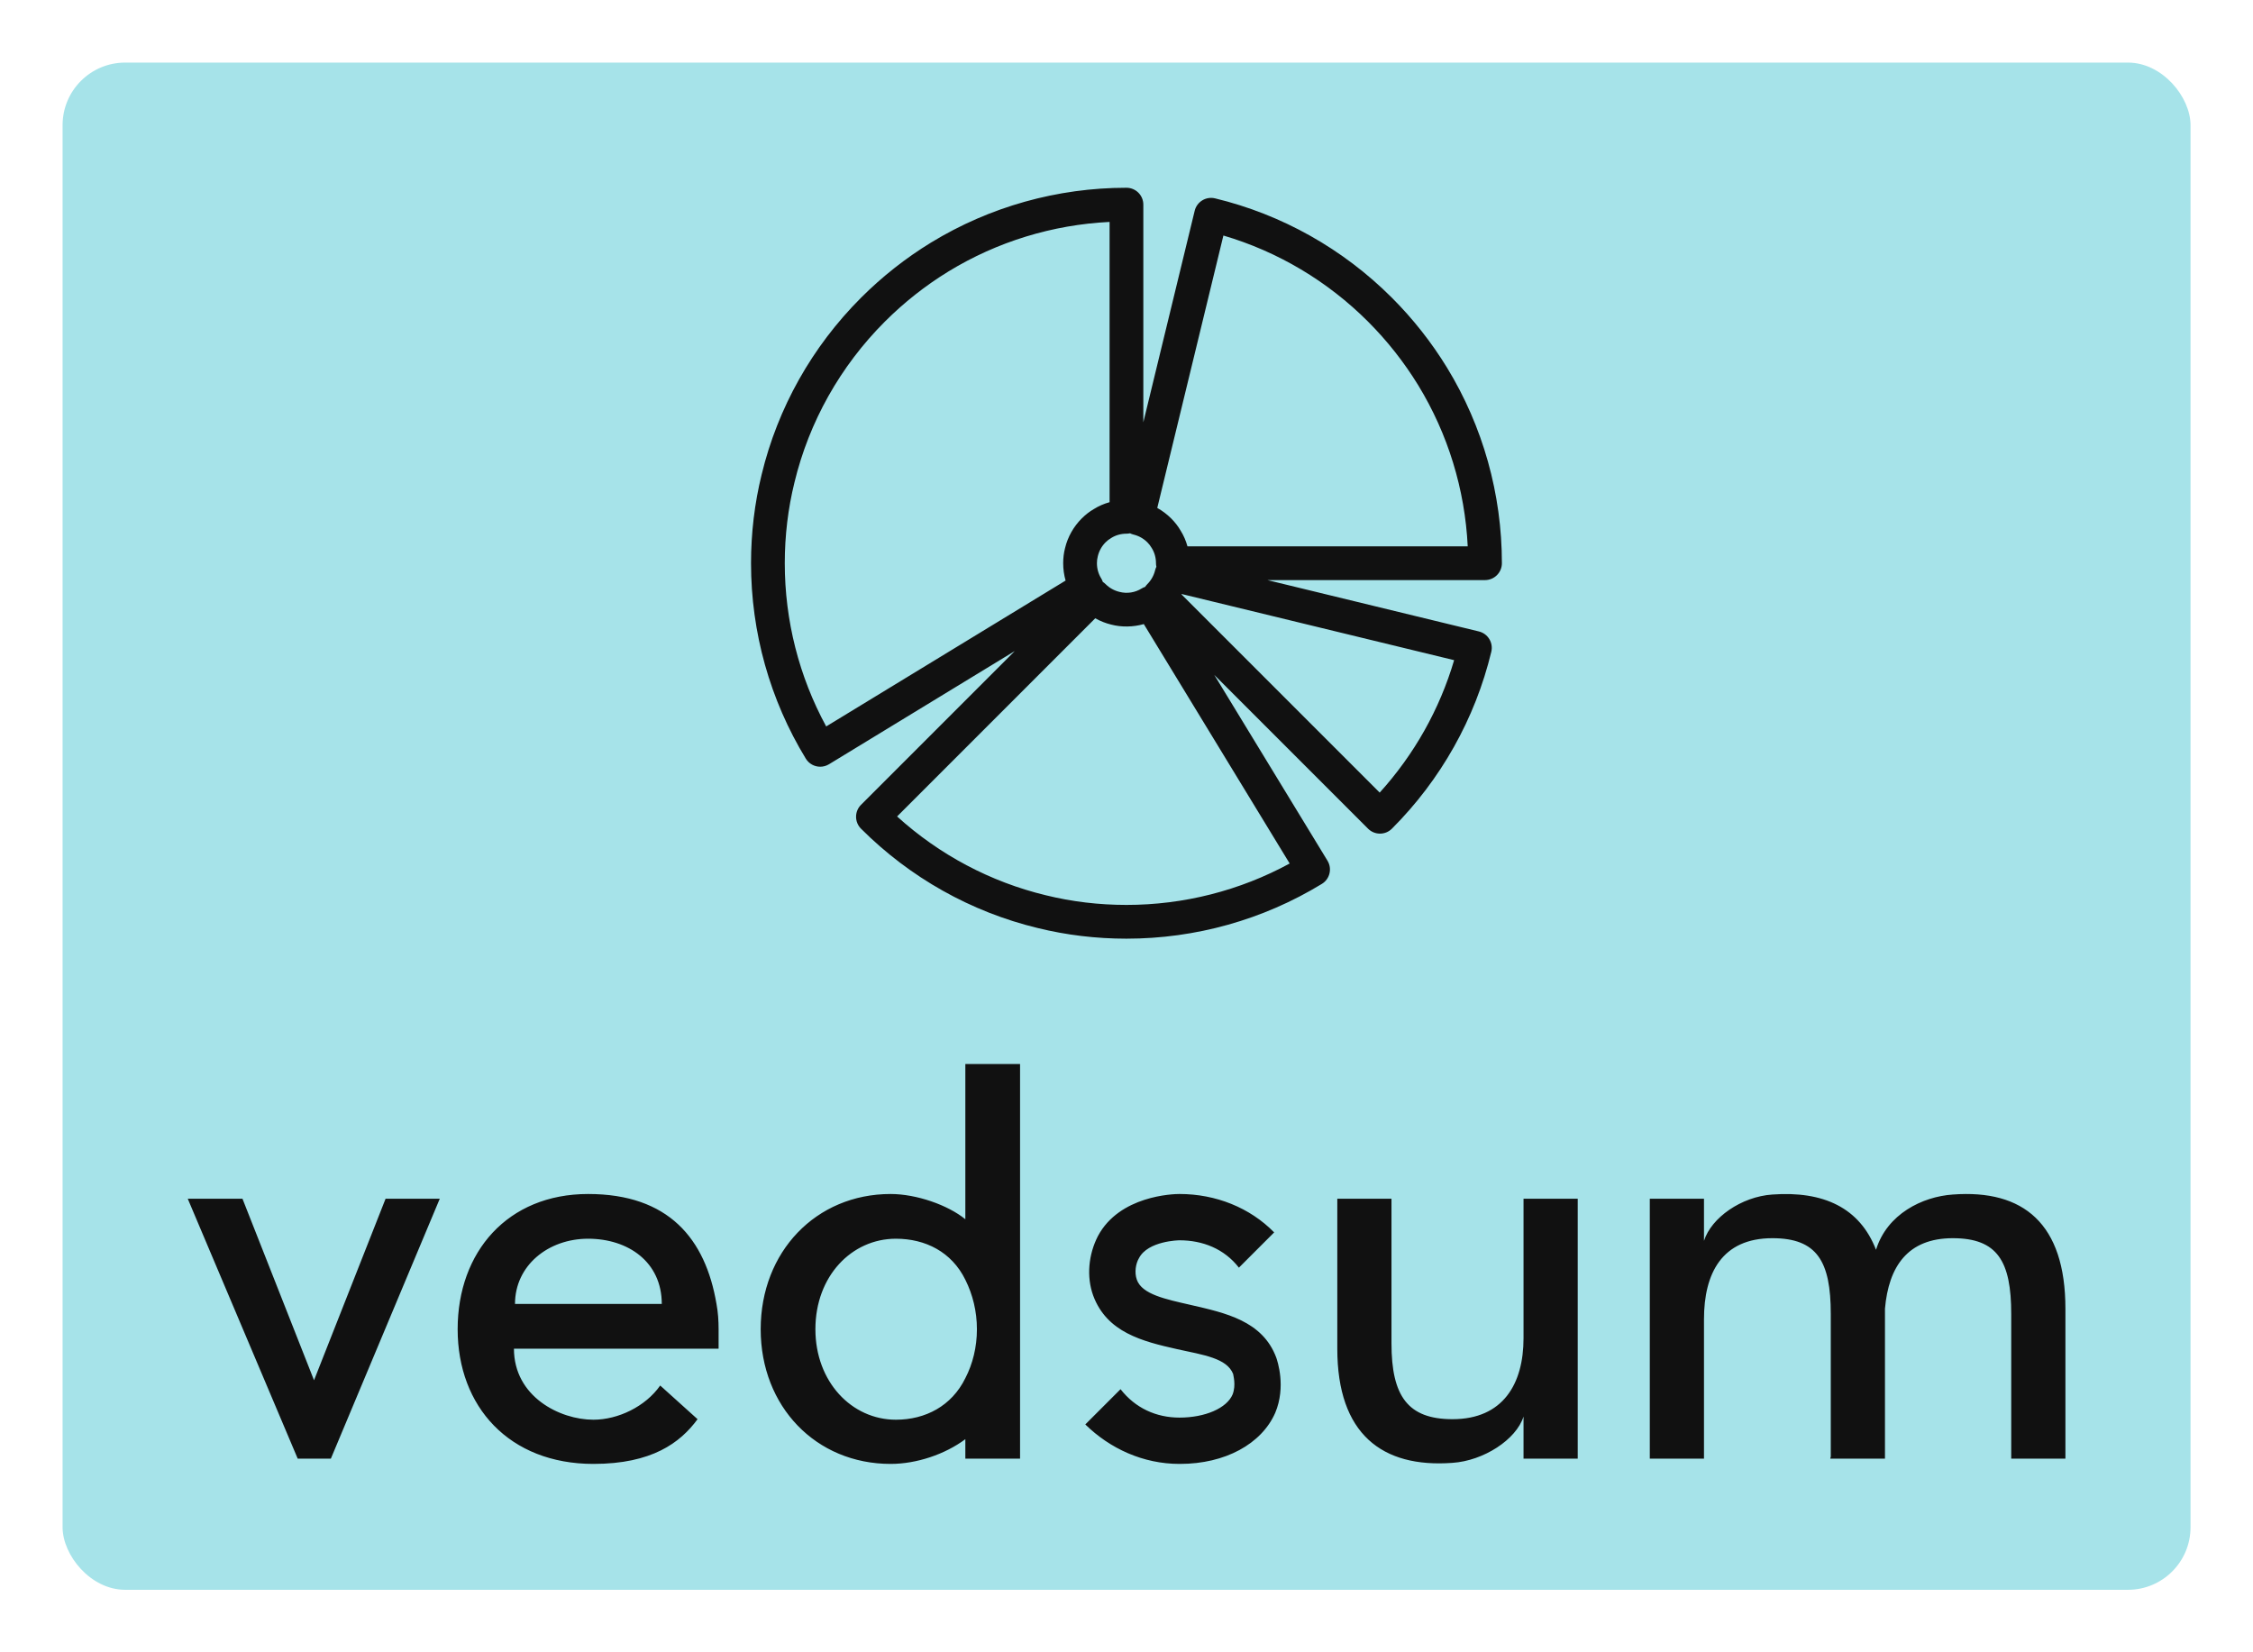
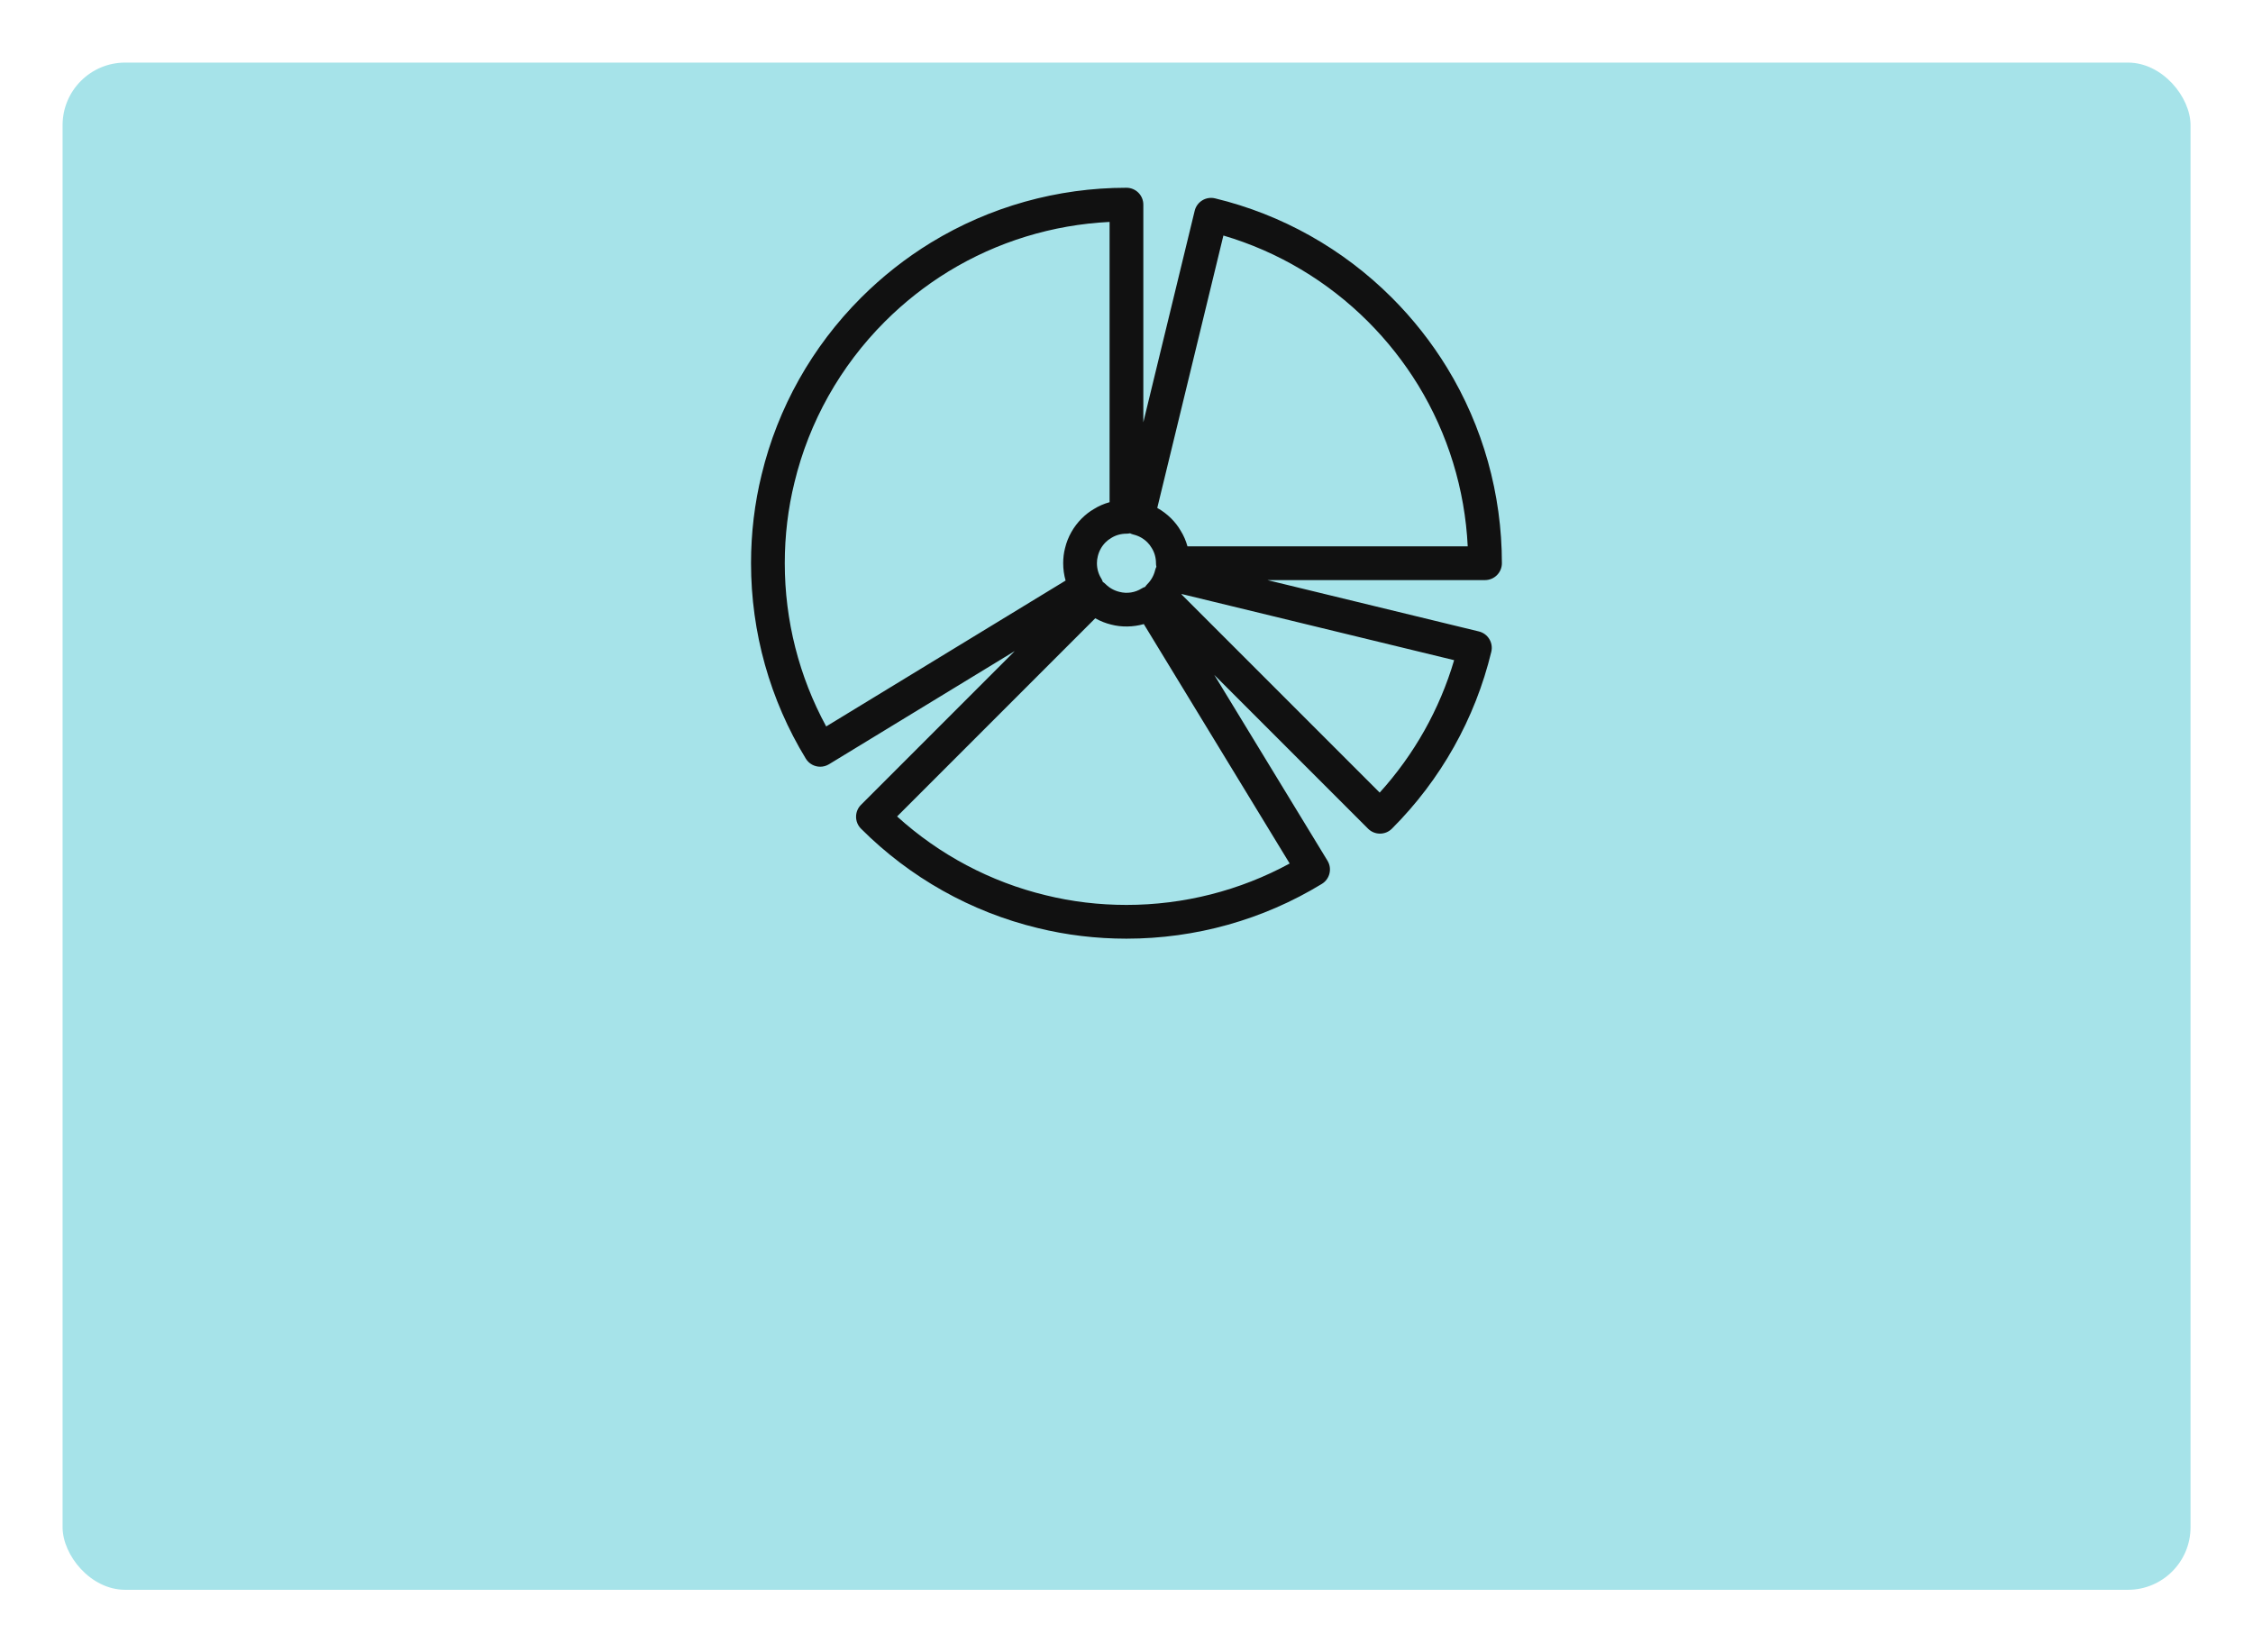
<svg xmlns="http://www.w3.org/2000/svg" version="1.1" width="3176.471" height="2329.412" viewBox="0 0 3176.471 2329.412">
  <g transform="scale(8.824) translate(10, 10)">
    <defs id="SvgjsDefs1287" />
    <g id="SvgjsG1288" transform="matrix(1,0,0,1,0,0)" fill="#a6e3e9">
      <rect width="340" height="244" rx="10" ry="10" />
    </g>
    <g id="SvgjsG1289" transform="matrix(1.348,0,0,1.348,102.584,12.584)" fill="#111111">
      <g>
        <g>
          <path fill="#111111" d="M81.464,18.536C75.668,12.74,68.419,8.667,60.5,6.756c-1.072-0.257-2.153,0.4-2.413,1.473L52,33.3V7.5 c0-1.104-0.896-2-2-2c-8.192,0-16.202,2.245-23.165,6.495c-3.011,1.844-5.803,4.044-8.299,6.542 c-5.796,5.795-9.87,13.045-11.778,20.956C5.923,42.884,5.5,46.42,5.5,50c0,8.192,2.245,16.202,6.493,23.162 c0.377,0.618,1.035,0.958,1.709,0.958c0.354,0,0.714-0.095,1.039-0.292l22.02-13.417L18.536,78.636 c-0.781,0.781-0.781,2.047,0,2.828c5.795,5.796,13.045,9.87,20.956,11.778C42.884,94.077,46.42,94.5,50,94.5 c8.192,0,16.202-2.245,23.162-6.493c0.942-0.575,1.24-1.805,0.666-2.748l-13.417-22.02l18.225,18.225 c0.391,0.391,0.902,0.586,1.414,0.586s1.023-0.195,1.414-0.586c5.796-5.795,9.87-13.045,11.78-20.965 c0.259-1.072-0.4-2.152-1.473-2.412L66.701,52H92.5c1.104,0,2-0.896,2-2c0-8.192-2.245-16.202-6.495-23.165 C86.162,23.825,83.961,21.032,81.464,18.536z M50,46.5c0.146,0,0.286-0.017,0.423-0.047c0.131,0.064,0.267,0.117,0.411,0.152 c0.622,0.149,1.19,0.467,1.643,0.919c0.2,0.2,0.358,0.403,0.519,0.678C53.326,48.729,53.5,49.351,53.5,50 c0,0.146,0.017,0.286,0.047,0.423c-0.064,0.131-0.117,0.267-0.152,0.411c-0.149,0.622-0.467,1.19-0.919,1.643 c-0.101,0.101-0.188,0.21-0.263,0.326c-0.144,0.049-0.284,0.11-0.415,0.193c-0.763,0.479-1.714,0.64-2.631,0.4 c-0.622-0.149-1.19-0.467-1.643-0.919c-0.101-0.101-0.211-0.188-0.326-0.263c-0.049-0.144-0.11-0.284-0.192-0.415 C46.675,51.271,46.5,50.649,46.5,50c0-0.291,0.031-0.549,0.105-0.833c0.149-0.622,0.467-1.19,0.919-1.643 c0.201-0.201,0.403-0.358,0.678-0.519C48.729,46.674,49.351,46.5,50,46.5z M14.409,69.346C11.192,63.433,9.5,56.786,9.5,50 c0-3.258,0.384-6.472,1.145-9.561c1.738-7.204,5.444-13.8,10.72-19.075c2.274-2.274,4.817-4.279,7.557-5.957 C34.687,11.889,41.245,9.881,48,9.549v33.219c-0.668,0.183-1.297,0.457-1.86,0.811c-0.513,0.296-0.999,0.672-1.444,1.118 c-0.974,0.975-1.659,2.198-1.97,3.496C42.574,48.77,42.5,49.362,42.5,50c0,0.703,0.097,1.394,0.286,2.056L14.409,69.346z M50,90.5 c-3.258,0-6.472-0.384-9.561-1.145c-6.559-1.582-12.613-4.796-17.626-9.34l23.489-23.489c0.596,0.338,1.233,0.591,1.89,0.748 c1.215,0.32,2.603,0.301,3.864-0.06l17.29,28.377C63.433,88.808,56.786,90.5,50,90.5z M80.015,77.187l-23.49-23.49 c0.008-0.015,0.017-0.03,0.025-0.045l32.288,7.838C87.125,67.306,84.11,72.669,80.015,77.187z M57.232,48 c-0.184-0.668-0.458-1.298-0.812-1.862c-0.297-0.514-0.673-0.999-1.117-1.443c-0.493-0.493-1.049-0.911-1.652-1.246l7.839-32.288 c6.451,1.901,12.345,5.403,17.145,10.204c2.274,2.274,4.279,4.817,5.957,7.557c3.518,5.765,5.526,12.323,5.858,19.078H57.232z" />
        </g>
      </g>
    </g>
    <g id="SvgjsG1290" transform="matrix(4.203,0,0,4.203,20,138.986)" fill="#111111">
-       <path d="M5.44 20 l-1.26 0 l-4.18 -9.88 l2.08 0 l2.72 6.9 l2.72 -6.9 l2.06 0 z M20.18 15.08 l0 0.74 l-7.78 0 c0 1.82 1.74 2.7 3.02 2.7 c0.94 0 1.98 -0.5 2.54 -1.3 l1.42 1.28 c-0.66 0.9 -1.74 1.7 -3.96 1.7 c-3.2 0 -5.16 -2.18 -5.16 -5.12 s1.9 -5.14 4.96 -5.14 s4.46 1.7 4.88 4.18 c0.06 0.32 0.08 0.64 0.08 0.96 z M12.44 14.12 l5.58 0 c0 -1.6 -1.28 -2.48 -2.8 -2.48 s-2.78 1.02 -2.78 2.48 z M21.78 15.08 c0 -2.94 2.1 -5.14 4.94 -5.14 c0.98 0 2.18 0.42 2.84 0.96 l0 -5.9 l2.08 0 l0 15 l-2.08 0 l0 -0.74 c-0.78 0.58 -1.86 0.94 -2.84 0.94 c-2.84 0 -4.94 -2.18 -4.94 -5.12 z M23.86 15.08 c0 2 1.38 3.44 3.06 3.44 c1.12 0 2.12 -0.52 2.64 -1.58 c0.28 -0.54 0.44 -1.18 0.44 -1.86 s-0.16 -1.32 -0.44 -1.88 c-0.52 -1.06 -1.52 -1.56 -2.64 -1.56 c-1.68 0 -3.06 1.42 -3.06 3.44 z M41.38 16.16 c0.04 0.12 0.38 1.1 -0.04 2.1 c-0.52 1.18 -1.9 1.94 -3.62 1.94 l-0.02 0 c-1.38 0 -2.64 -0.58 -3.58 -1.5 l1.34 -1.34 c0.56 0.72 1.36 1.08 2.24 1.08 c0.98 0 1.8 -0.36 2.02 -0.88 c0.14 -0.36 0.02 -0.74 0.02 -0.78 c-0.24 -0.6 -1.12 -0.72 -2.12 -0.94 c-1.34 -0.3 -2.68 -0.64 -3.2 -2.04 c-0.26 -0.72 -0.18 -1.56 0.18 -2.26 c0.82 -1.54 2.86 -1.6 3.1 -1.6 c1.38 0 2.68 0.52 3.6 1.46 l-1.34 1.34 c-0.56 -0.72 -1.38 -1.04 -2.26 -1.04 c-0.02 0 -1.2 0.02 -1.54 0.68 c-0.12 0.2 -0.18 0.54 -0.08 0.82 c0.2 0.56 1.1 0.74 2.06 0.96 c1.3 0.3 2.72 0.6 3.24 2 z M43.7 15.82 l0 -5.7 l2.06 0 l0 5.5 c0 2 0.62 2.88 2.32 2.88 c1.92 0 2.7 -1.34 2.7 -3.08 l0 -5.3 l2.06 0 l0 9.88 l-2.06 0 l0 -1.6 c-0.28 0.88 -1.52 1.68 -2.7 1.76 c-2.68 0.2 -4.38 -1.1 -4.38 -4.34 z M64.52 14.3 l0 5.7 l-2.08 0 l0.02 -0.08 l0 -5.42 c0 -2 -0.52 -2.88 -2.22 -2.88 c-1.92 0 -2.6 1.34 -2.6 3.08 l0 5.3 l-2.06 0 l0 -9.88 l2.06 0 l0 1.6 c0.28 -0.88 1.42 -1.68 2.6 -1.76 c1.94 -0.14 3.32 0.5 3.94 2.1 c0.42 -1.36 1.76 -2.02 2.92 -2.1 c2.68 -0.2 4.28 1.1 4.28 4.34 l0 5.7 l-2.06 0 l0 -5.5 c0 -2 -0.52 -2.88 -2.22 -2.88 c-1.72 0 -2.44 1.08 -2.58 2.68 z" />
-     </g>
+       </g>
  </g>
</svg>